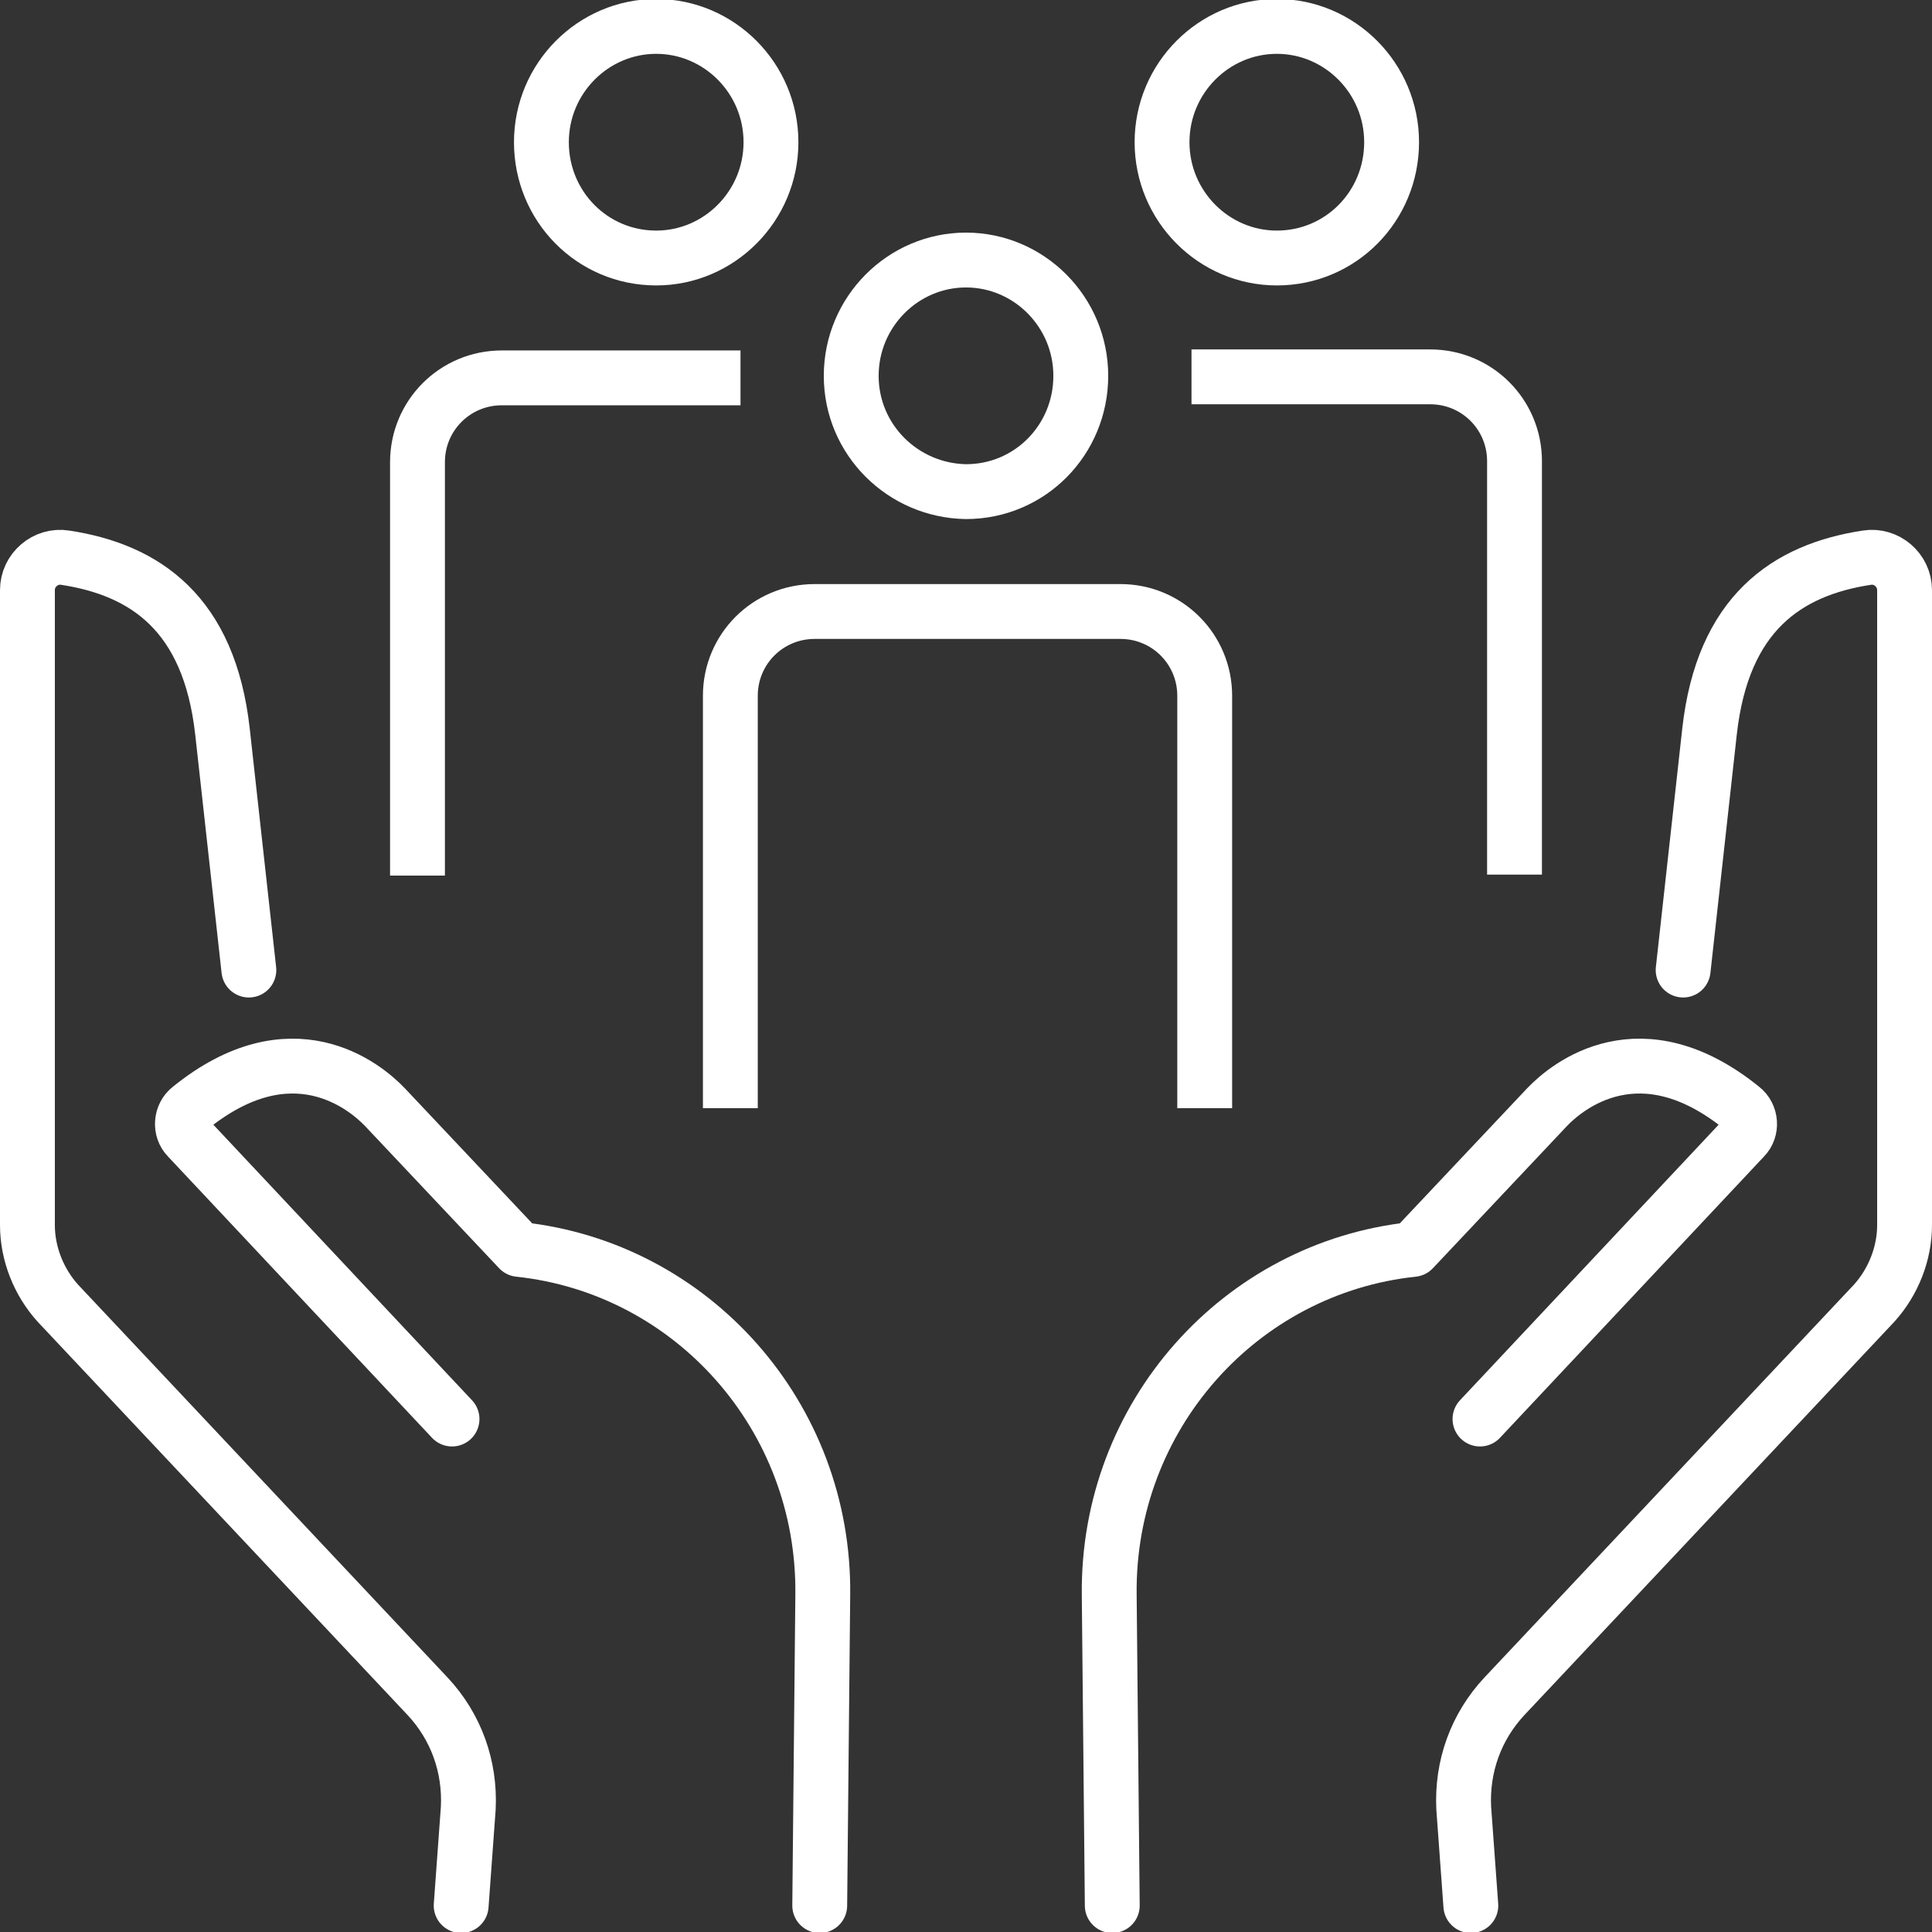
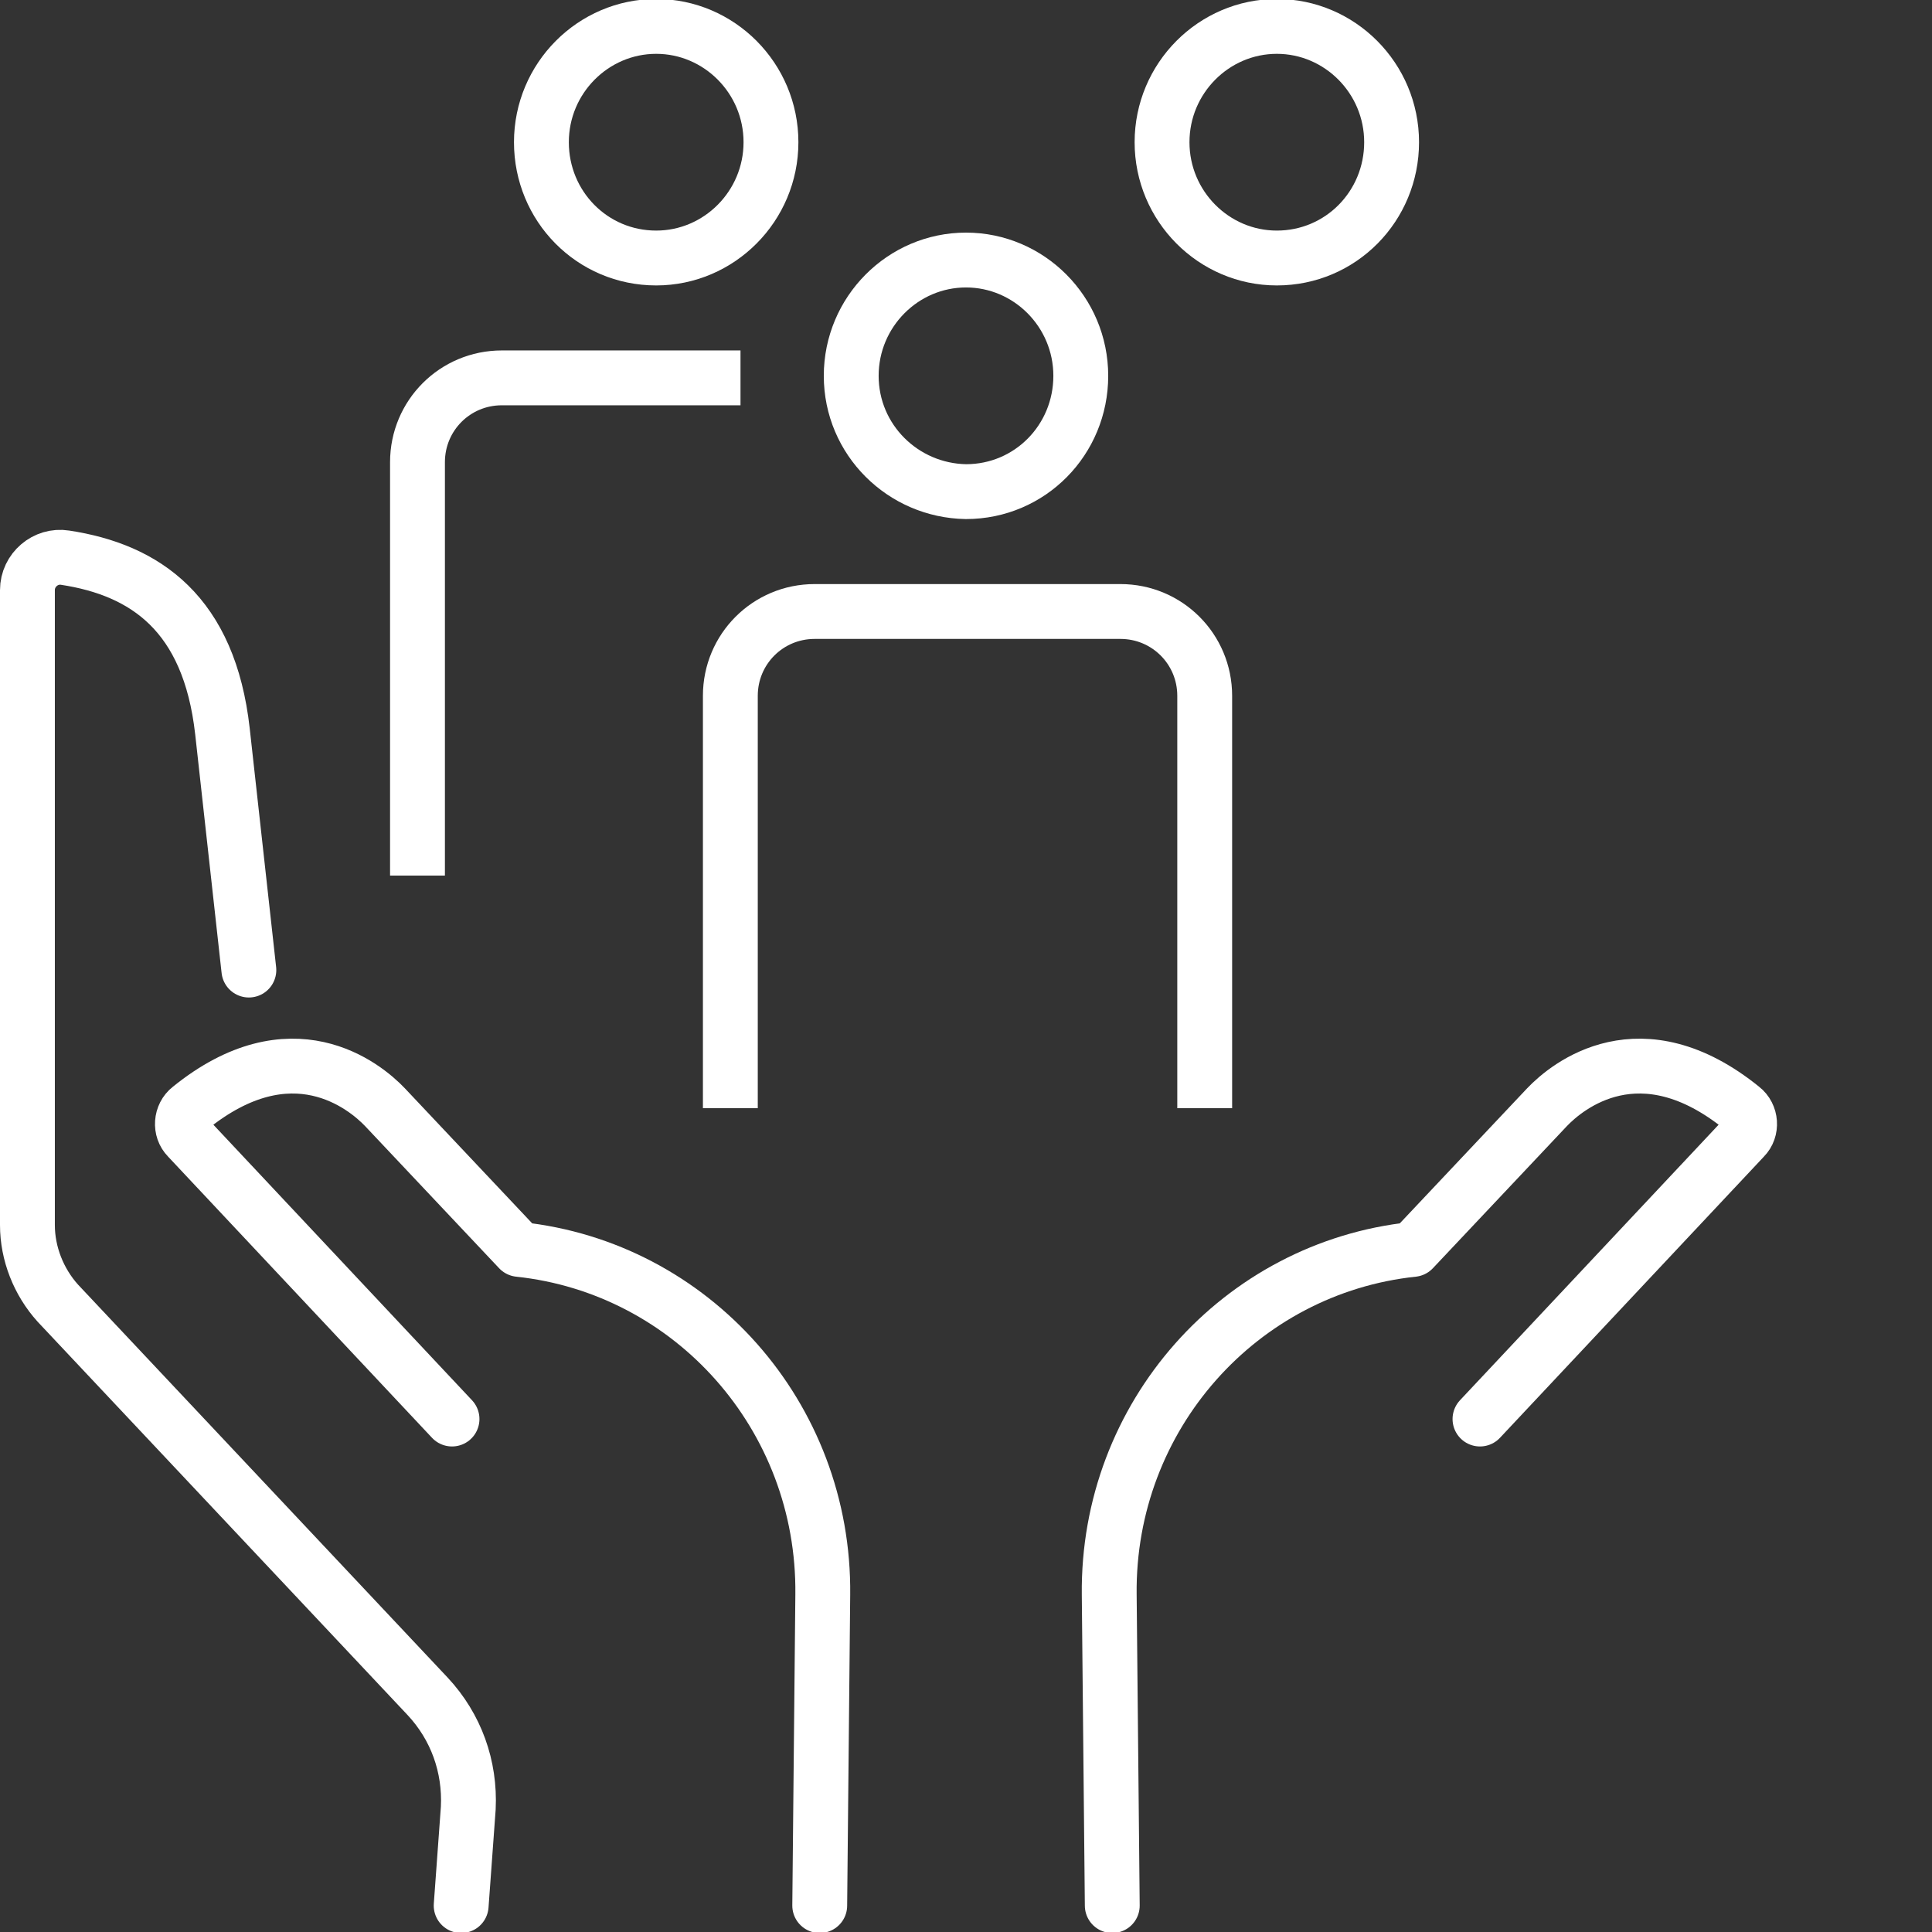
<svg xmlns="http://www.w3.org/2000/svg" id="Ebene_2" viewBox="0 0 190.2 190.2">
  <rect x="0" y="0" width="190.2" height="190.2" fill="#333333" stroke="none" />
  <defs>
    <style>      .st0 {        stroke-linecap: round;      }      .st0, .st1 {        fill: none;        stroke: #fff;        stroke-linejoin: round;        stroke-width: 5.4px;      }      .st1 {        stroke-linecap: square;      }    </style>
  </defs>
  <g id="icons">
    <g>
      <g>
        <g>
-           <path class="st0" d="M165.7,95.5s1.2-10.8,2.6-23.5c1.3-11.6,7.6-15.9,15.5-17.1,1.9-.3,3.7,1.2,3.7,3.2v62.5c0,2.8-1.1,5.6-3,7.7l-36.4,38.7c-2.8,3-4.2,6.9-4,11l.7,9.6" />
          <path class="st0" d="M145.7,139.7l26-27.7c.8-.8.7-2.2-.2-2.9-10-8.1-17.2-2.2-19.2-.1l-13.2,14h0c-17,1.8-30.1,16.4-29.9,34l.3,30.6" />
        </g>
        <g>
          <path class="st0" d="M24.5,95.5s-1.2-10.8-2.6-23.5c-1.3-11.6-7.6-15.9-15.5-17.1-1.9-.3-3.7,1.2-3.7,3.2v62.5c0,2.8,1.1,5.6,3,7.7l36.4,38.7c2.8,3,4.2,6.9,4,11l-.7,9.6" />
          <path class="st0" d="M44.5,139.7l-26-27.7c-.8-.8-.7-2.2.2-2.9,10-8.1,17.2-2.2,19.2-.1l13.2,14h0c17,1.8,30.1,16.4,29.9,34l-.3,30.6" />
        </g>
      </g>
      <g>
        <g>
          <path class="st0" d="M125.7,25.4c6.3,0,11.3-5.1,11.3-11.4s-5.1-11.4-11.3-11.4-11.3,5.1-11.3,11.4,5.1,11.4,11.3,11.4Z" />
-           <path class="st1" d="M149.1,83.4v-38c0-4.6-3.7-8.3-8.3-8.3h-20.8" />
        </g>
        <g>
          <path class="st0" d="M64.6,25.4c-6.3,0-11.3-5.1-11.3-11.4s5.1-11.4,11.3-11.4,11.3,5.1,11.3,11.4-5.1,11.4-11.3,11.4Z" />
          <path class="st1" d="M70.2,37.2h-20.8c-4.6,0-8.3,3.7-8.3,8.3v38" />
        </g>
        <g>
          <path class="st0" d="M95.1,48.4c6.3,0,11.3-5.1,11.3-11.4s-5.1-11.4-11.3-11.4-11.3,5.1-11.3,11.4,5.1,11.3,11.3,11.4Z" />
          <path class="st1" d="M118.6,106.4v-37.9c0-4.6-3.7-8.3-8.3-8.3h-30.1c-4.6,0-8.3,3.7-8.3,8.3v37.9" />
        </g>
      </g>
    </g>
  </g>
</svg>